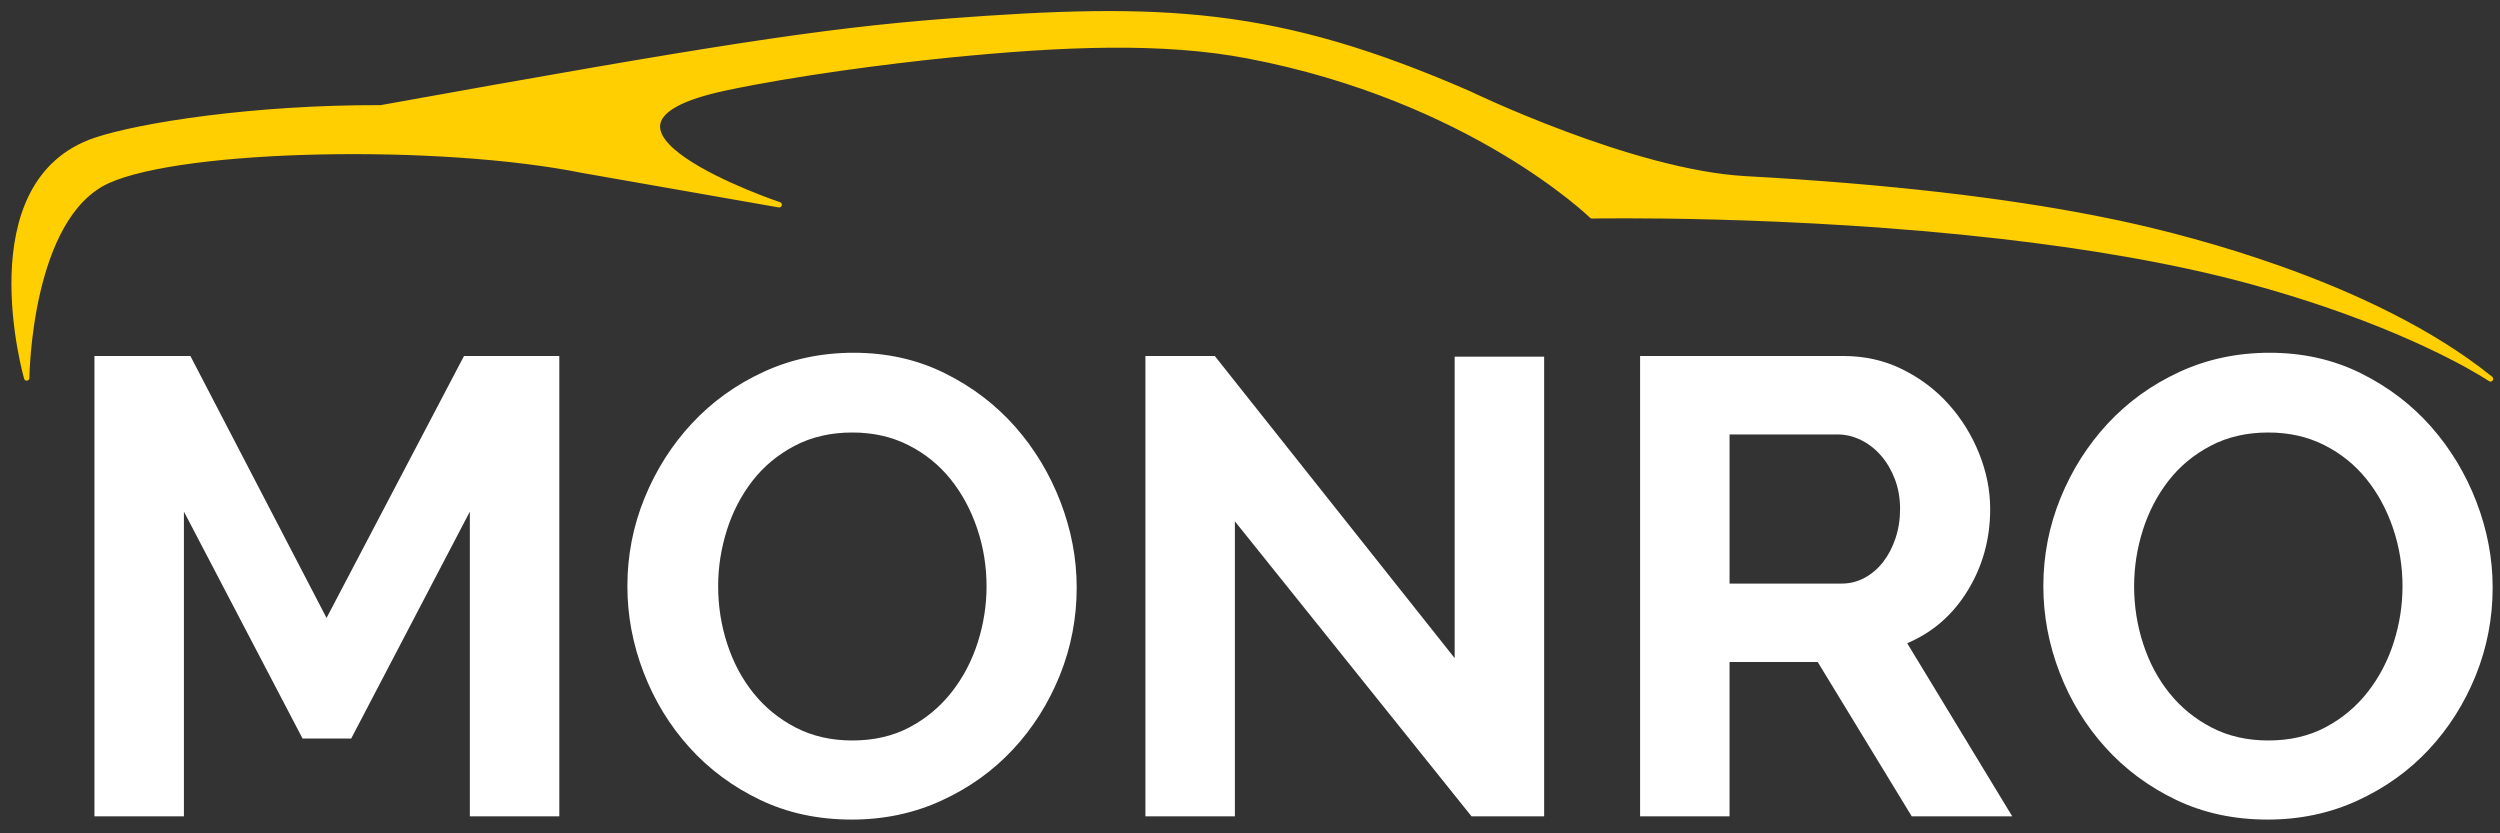
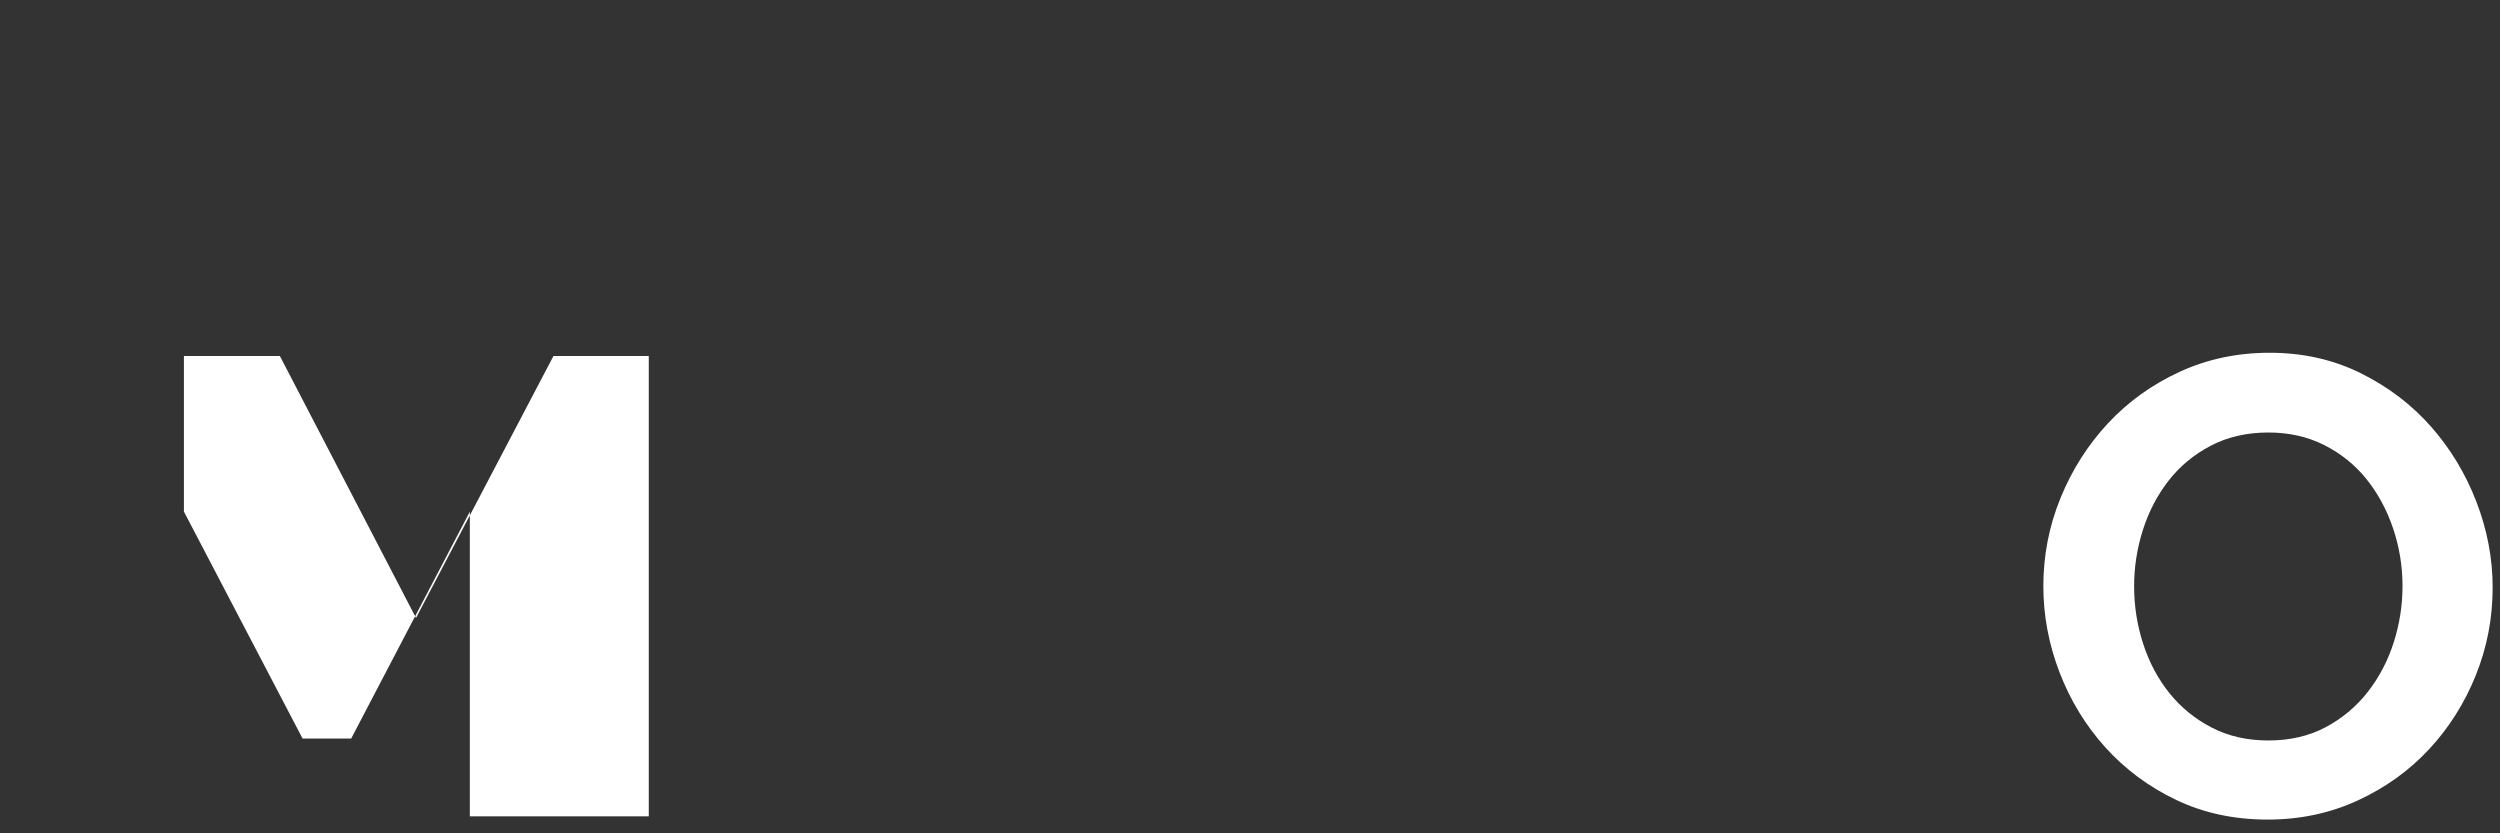
<svg xmlns="http://www.w3.org/2000/svg" version="1.1" id="Layer_1" x="0px" y="0px" viewBox="0 0 637.2 212.4" style="enable-background:new 0 0 637.2 212.4;" xml:space="preserve">
  <rect x="0" y="0" width="637.2" height="212.4" fill="#333333" stroke="none" />
  <style type="text/css">
	.st0{fill:#FFCF01;stroke:#FFCF01;stroke-width:1.375;stroke-linejoin:round;stroke-miterlimit:10;}
	.st1{fill:#FFFFFF;}
</style>
  <g>
    <g>
      <g>
-         <path class="st0" d="M592.792,77.558c28.059,9.565,41.981,19.007,41.981,19.007     c-15.055-12.165-34.902-21.416-53.948-28.17c-14.954-5.303-29.416-9.067-40.675-11.486     c-2.029-0.436-4.144-0.862-6.299-1.284c-22.598-4.422-52.129-8.035-88.941-10.043     c-29.01-1.581-70.78-21.837-70.78-21.837l0.019,0.016c-48.823-21.243-77.425-22.543-132.737-18.329     C209.247,7.881,180.276,12.492,97.1,27.481c-32.475-0.097-61.356,4.475-72.657,8.248     C-7.536,46.406,6.807,96.339,6.807,96.339S7.173,55.214,27.491,46.044     c19.422-8.766,84.562-9.969,120.883-2.665l50.209,8.808c0,0-59.534-20.046-13.686-29.796     c17.29-3.678,41.059-6.803,57.055-8.395c29.038-2.889,54.499-3.91,76.154,0.23     C375.126,25.127,405.76,55.018,405.76,55.018s50.449-0.999,104.246,5.176     c21.561,2.475,43.658,6.098,63.263,11.406C580.419,73.534,586.897,75.549,592.792,77.558z" />
-       </g>
+         </g>
    </g>
    <g>
-       <path class="st1" d="M119.752,208.066V130.399L89.512,188.237H77.117L46.877,130.399v77.668H24.073V90.739h24.456    l34.702,66.762l35.032-66.762h24.293v117.328H119.752z" />
-       <path class="st1" d="M217.084,208.893c-8.592,0-16.388-1.679-23.384-5.04    c-6.996-3.359-12.999-7.821-18.011-13.385c-5.014-5.562-8.897-11.924-11.651-19.087    c-2.755-7.16-4.131-14.485-4.131-21.978c0-7.821,1.458-15.312,4.379-22.475    c2.918-7.16,6.941-13.494,12.064-19.003c5.123-5.508,11.208-9.887,18.259-13.137    c7.049-3.248,14.707-4.875,22.971-4.875c8.482,0,16.22,1.735,23.217,5.205    c6.996,3.47,12.973,8.015,17.931,13.632c4.957,5.619,8.813,12.01,11.568,19.169    c2.751,7.163,4.131,14.433,4.131,21.813c0,7.823-1.433,15.285-4.296,22.391    c-2.867,7.106-6.833,13.385-11.899,18.839c-5.068,5.453-11.129,9.807-18.178,13.055    C233.001,207.268,225.346,208.893,217.084,208.893z M183.043,149.403c0,5.069,0.769,9.972,2.312,14.707    c1.541,4.738,3.773,8.924,6.693,12.559c2.917,3.636,6.498,6.555,10.741,8.759    c4.239,2.205,9.061,3.304,14.459,3.304c5.506,0,10.381-1.128,14.624-3.387    c4.239-2.257,7.821-5.26,10.741-9.007c2.919-3.744,5.123-7.958,6.611-12.641    c1.486-4.681,2.23-9.444,2.23-14.294c0-5.067-0.799-9.97-2.395-14.708    c-1.598-4.735-3.857-8.923-6.776-12.559c-2.921-3.635-6.502-6.527-10.741-8.675    c-4.241-2.149-9.006-3.223-14.294-3.223c-5.51,0-10.411,1.131-14.707,3.388    c-4.296,2.259-7.878,5.233-10.741,8.923c-2.865,3.692-5.04,7.878-6.528,12.559    C183.785,139.792,183.043,144.556,183.043,149.403z" />
-       <path class="st1" d="M314.746,132.878v75.189H291.943V90.739h17.681l61.142,77.007V90.904h22.805v117.162h-18.507    L314.746,132.878z" />
-       <path class="st1" d="M418.025,208.066V90.739h51.888c5.396,0,10.381,1.132,14.955,3.388    c4.57,2.259,8.51,5.234,11.814,8.924c3.306,3.692,5.892,7.877,7.768,12.559    c1.872,4.684,2.808,9.393,2.808,14.128c0,7.601-1.899,14.516-5.701,20.739    c-3.8,6.226-8.95,10.716-15.451,13.468l26.771,44.122h-25.614l-23.961-39.33h-22.475v39.33H418.025z     M440.829,148.742h28.589c2.09,0,4.048-0.496,5.867-1.487c1.817-0.992,3.387-2.34,4.71-4.049    c1.321-1.706,2.367-3.717,3.139-6.032c0.769-2.313,1.157-4.792,1.157-7.436    c0-2.752-0.443-5.288-1.323-7.601c-0.884-2.313-2.066-4.322-3.552-6.031    c-1.488-1.707-3.198-3.029-5.123-3.966c-1.929-0.935-3.885-1.404-5.867-1.404h-27.597V148.742z" />
+       <path class="st1" d="M119.752,208.066V130.399L89.512,188.237H77.117L46.877,130.399v77.668V90.739h24.456    l34.702,66.762l35.032-66.762h24.293v117.328H119.752z" />
      <path class="st1" d="M577.985,208.893c-8.592,0-16.388-1.679-23.384-5.04    c-6.996-3.359-12.999-7.821-18.011-13.385c-5.014-5.562-8.897-11.924-11.651-19.087    c-2.755-7.16-4.131-14.485-4.131-21.978c0-7.821,1.458-15.312,4.379-22.475    c2.919-7.16,6.941-13.494,12.064-19.003c5.123-5.508,11.208-9.887,18.259-13.137    c7.049-3.248,14.707-4.875,22.971-4.875c8.482,0,16.22,1.735,23.216,5.205    c6.996,3.47,12.973,8.015,17.931,13.632c4.957,5.619,8.813,12.01,11.568,19.169    c2.751,7.163,4.131,14.433,4.131,21.813c0,7.823-1.433,15.285-4.296,22.391    c-2.867,7.106-6.833,13.385-11.899,18.839c-5.068,5.453-11.129,9.807-18.178,13.055    C593.902,207.268,586.247,208.893,577.985,208.893z M543.944,149.403c0,5.069,0.769,9.972,2.312,14.707    c1.541,4.738,3.773,8.924,6.693,12.559c2.917,3.636,6.498,6.555,10.741,8.759    c4.239,2.205,9.061,3.304,14.459,3.304c5.507,0,10.381-1.128,14.624-3.387    c4.239-2.257,7.821-5.26,10.741-9.007c2.919-3.744,5.123-7.958,6.61-12.641    c1.486-4.681,2.23-9.444,2.23-14.294c0-5.067-0.799-9.97-2.395-14.708    c-1.598-4.735-3.857-8.923-6.776-12.559c-2.921-3.635-6.502-6.527-10.741-8.675    c-4.241-2.149-9.006-3.223-14.294-3.223c-5.51,0-10.411,1.131-14.707,3.388    c-4.296,2.259-7.878,5.233-10.741,8.923c-2.865,3.692-5.04,7.878-6.528,12.559    C544.686,139.792,543.944,144.556,543.944,149.403z" />
    </g>
  </g>
</svg>